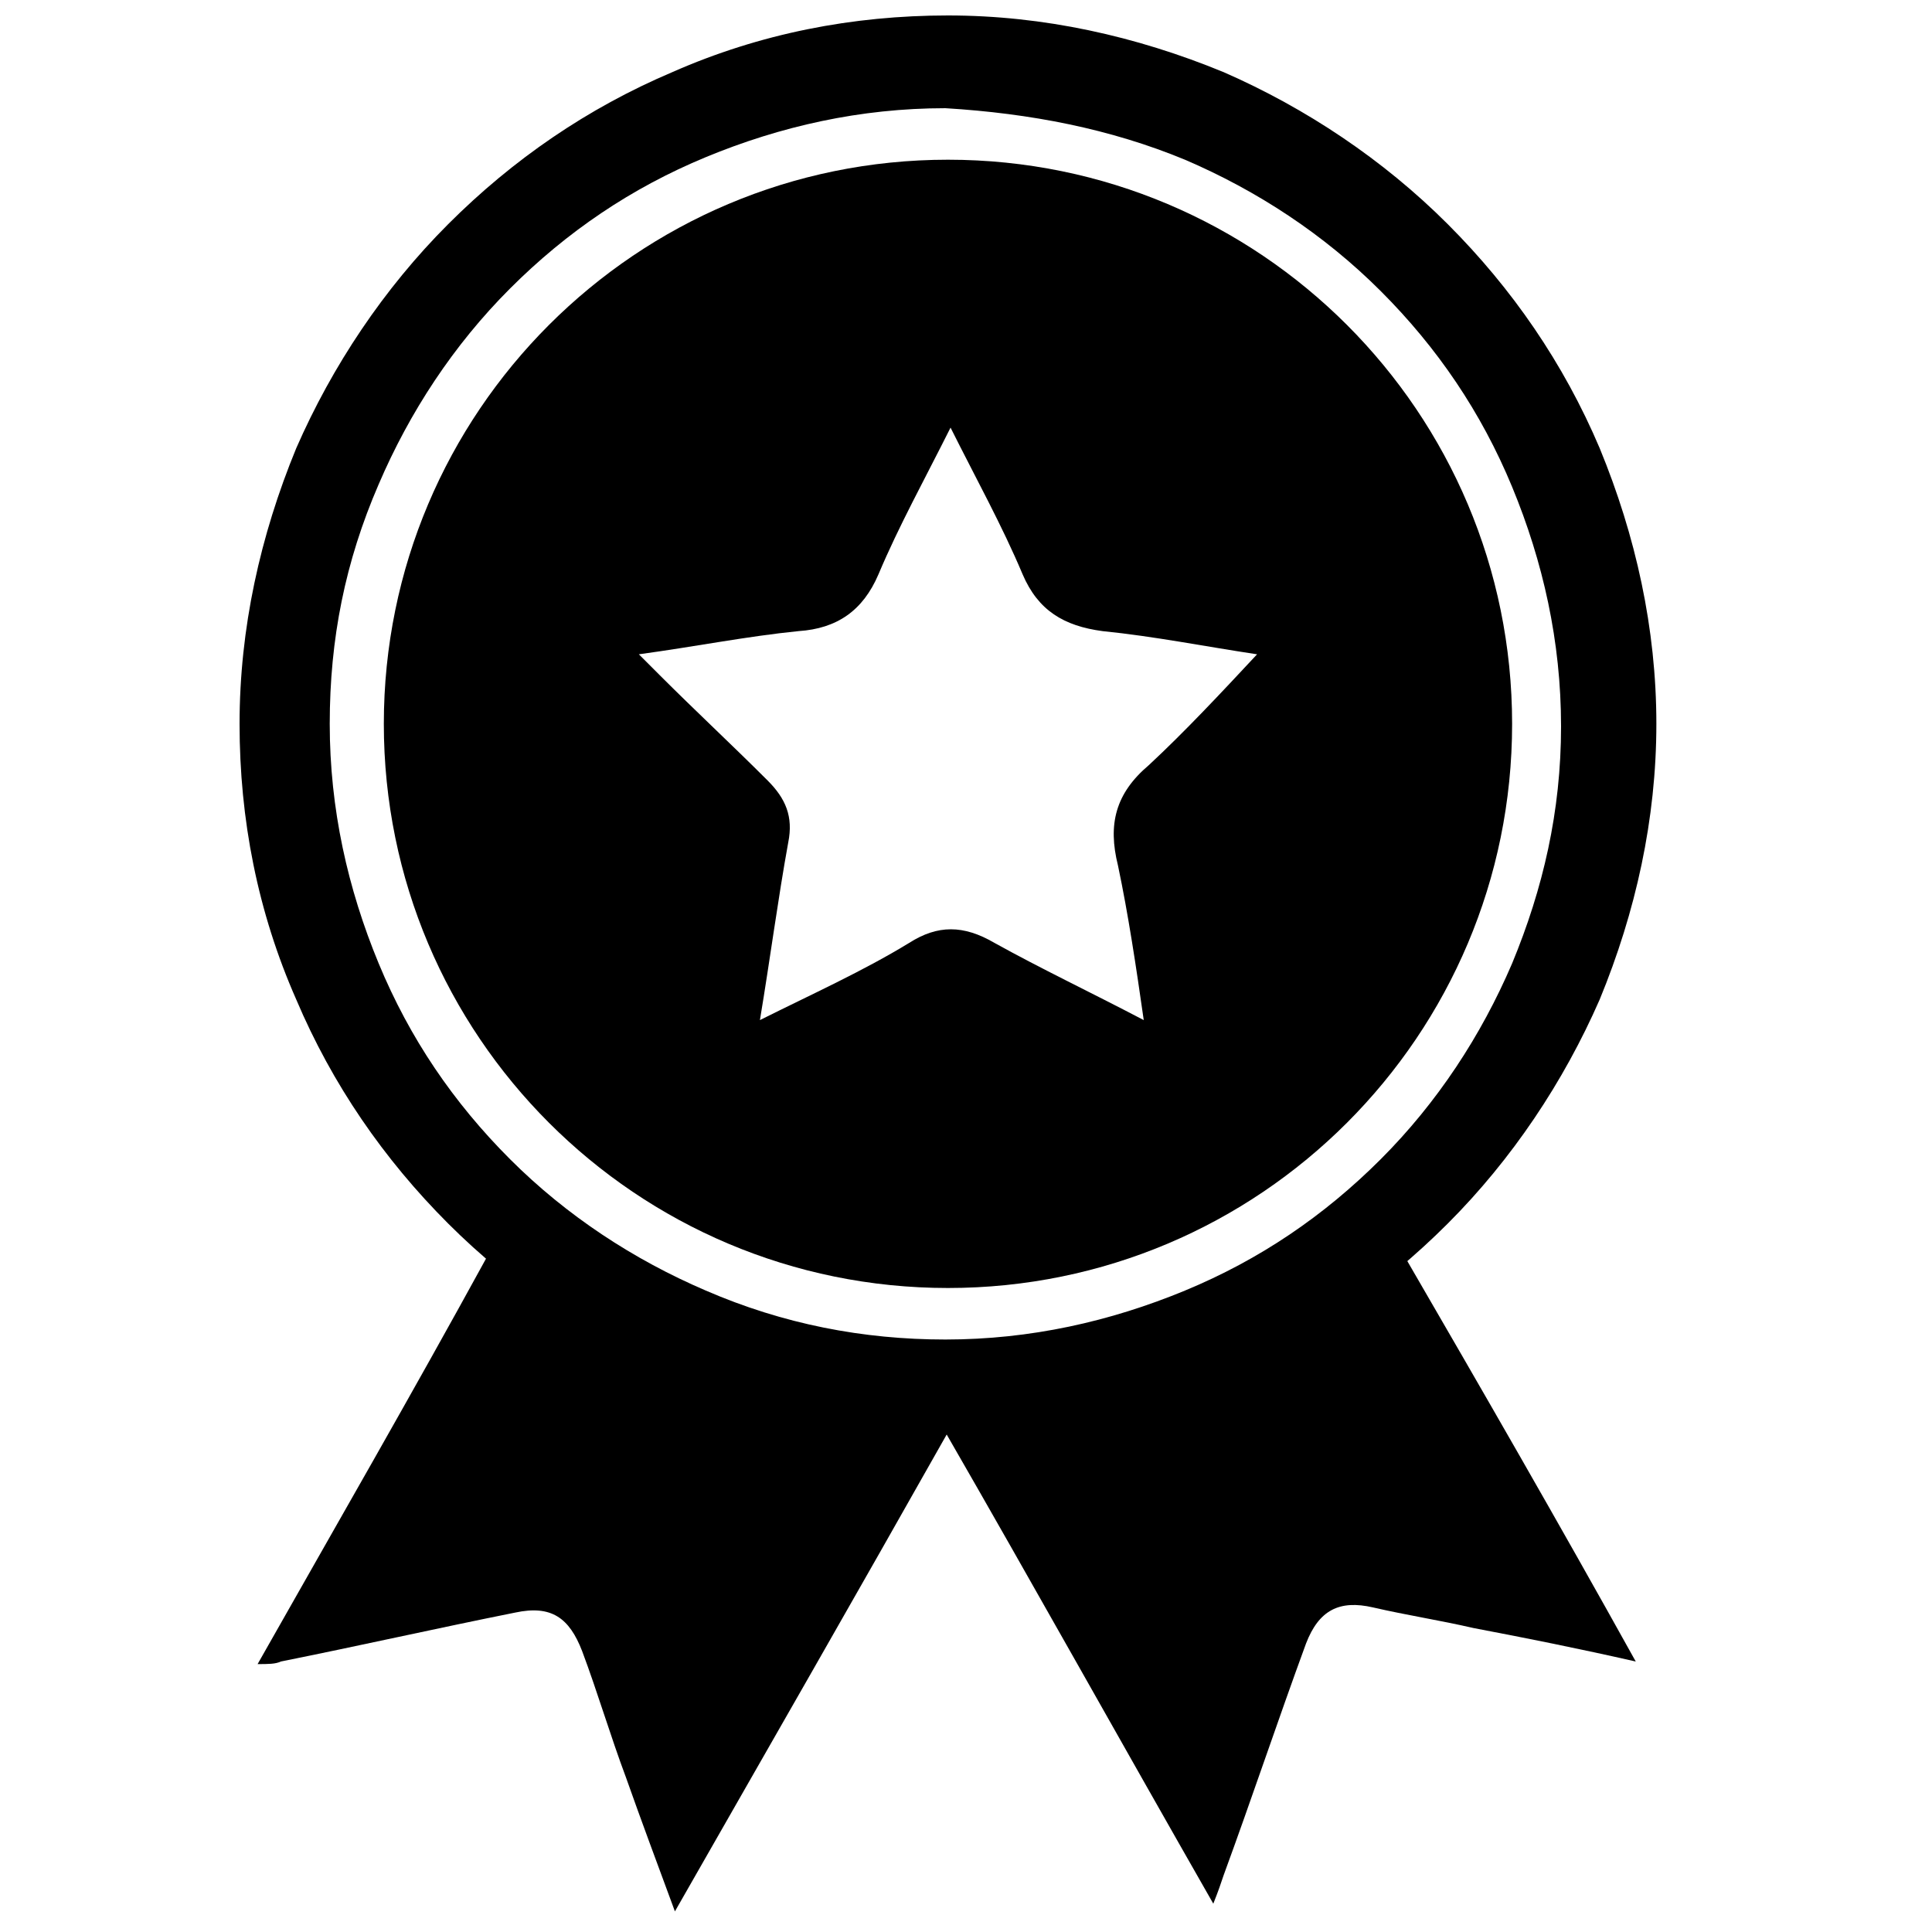
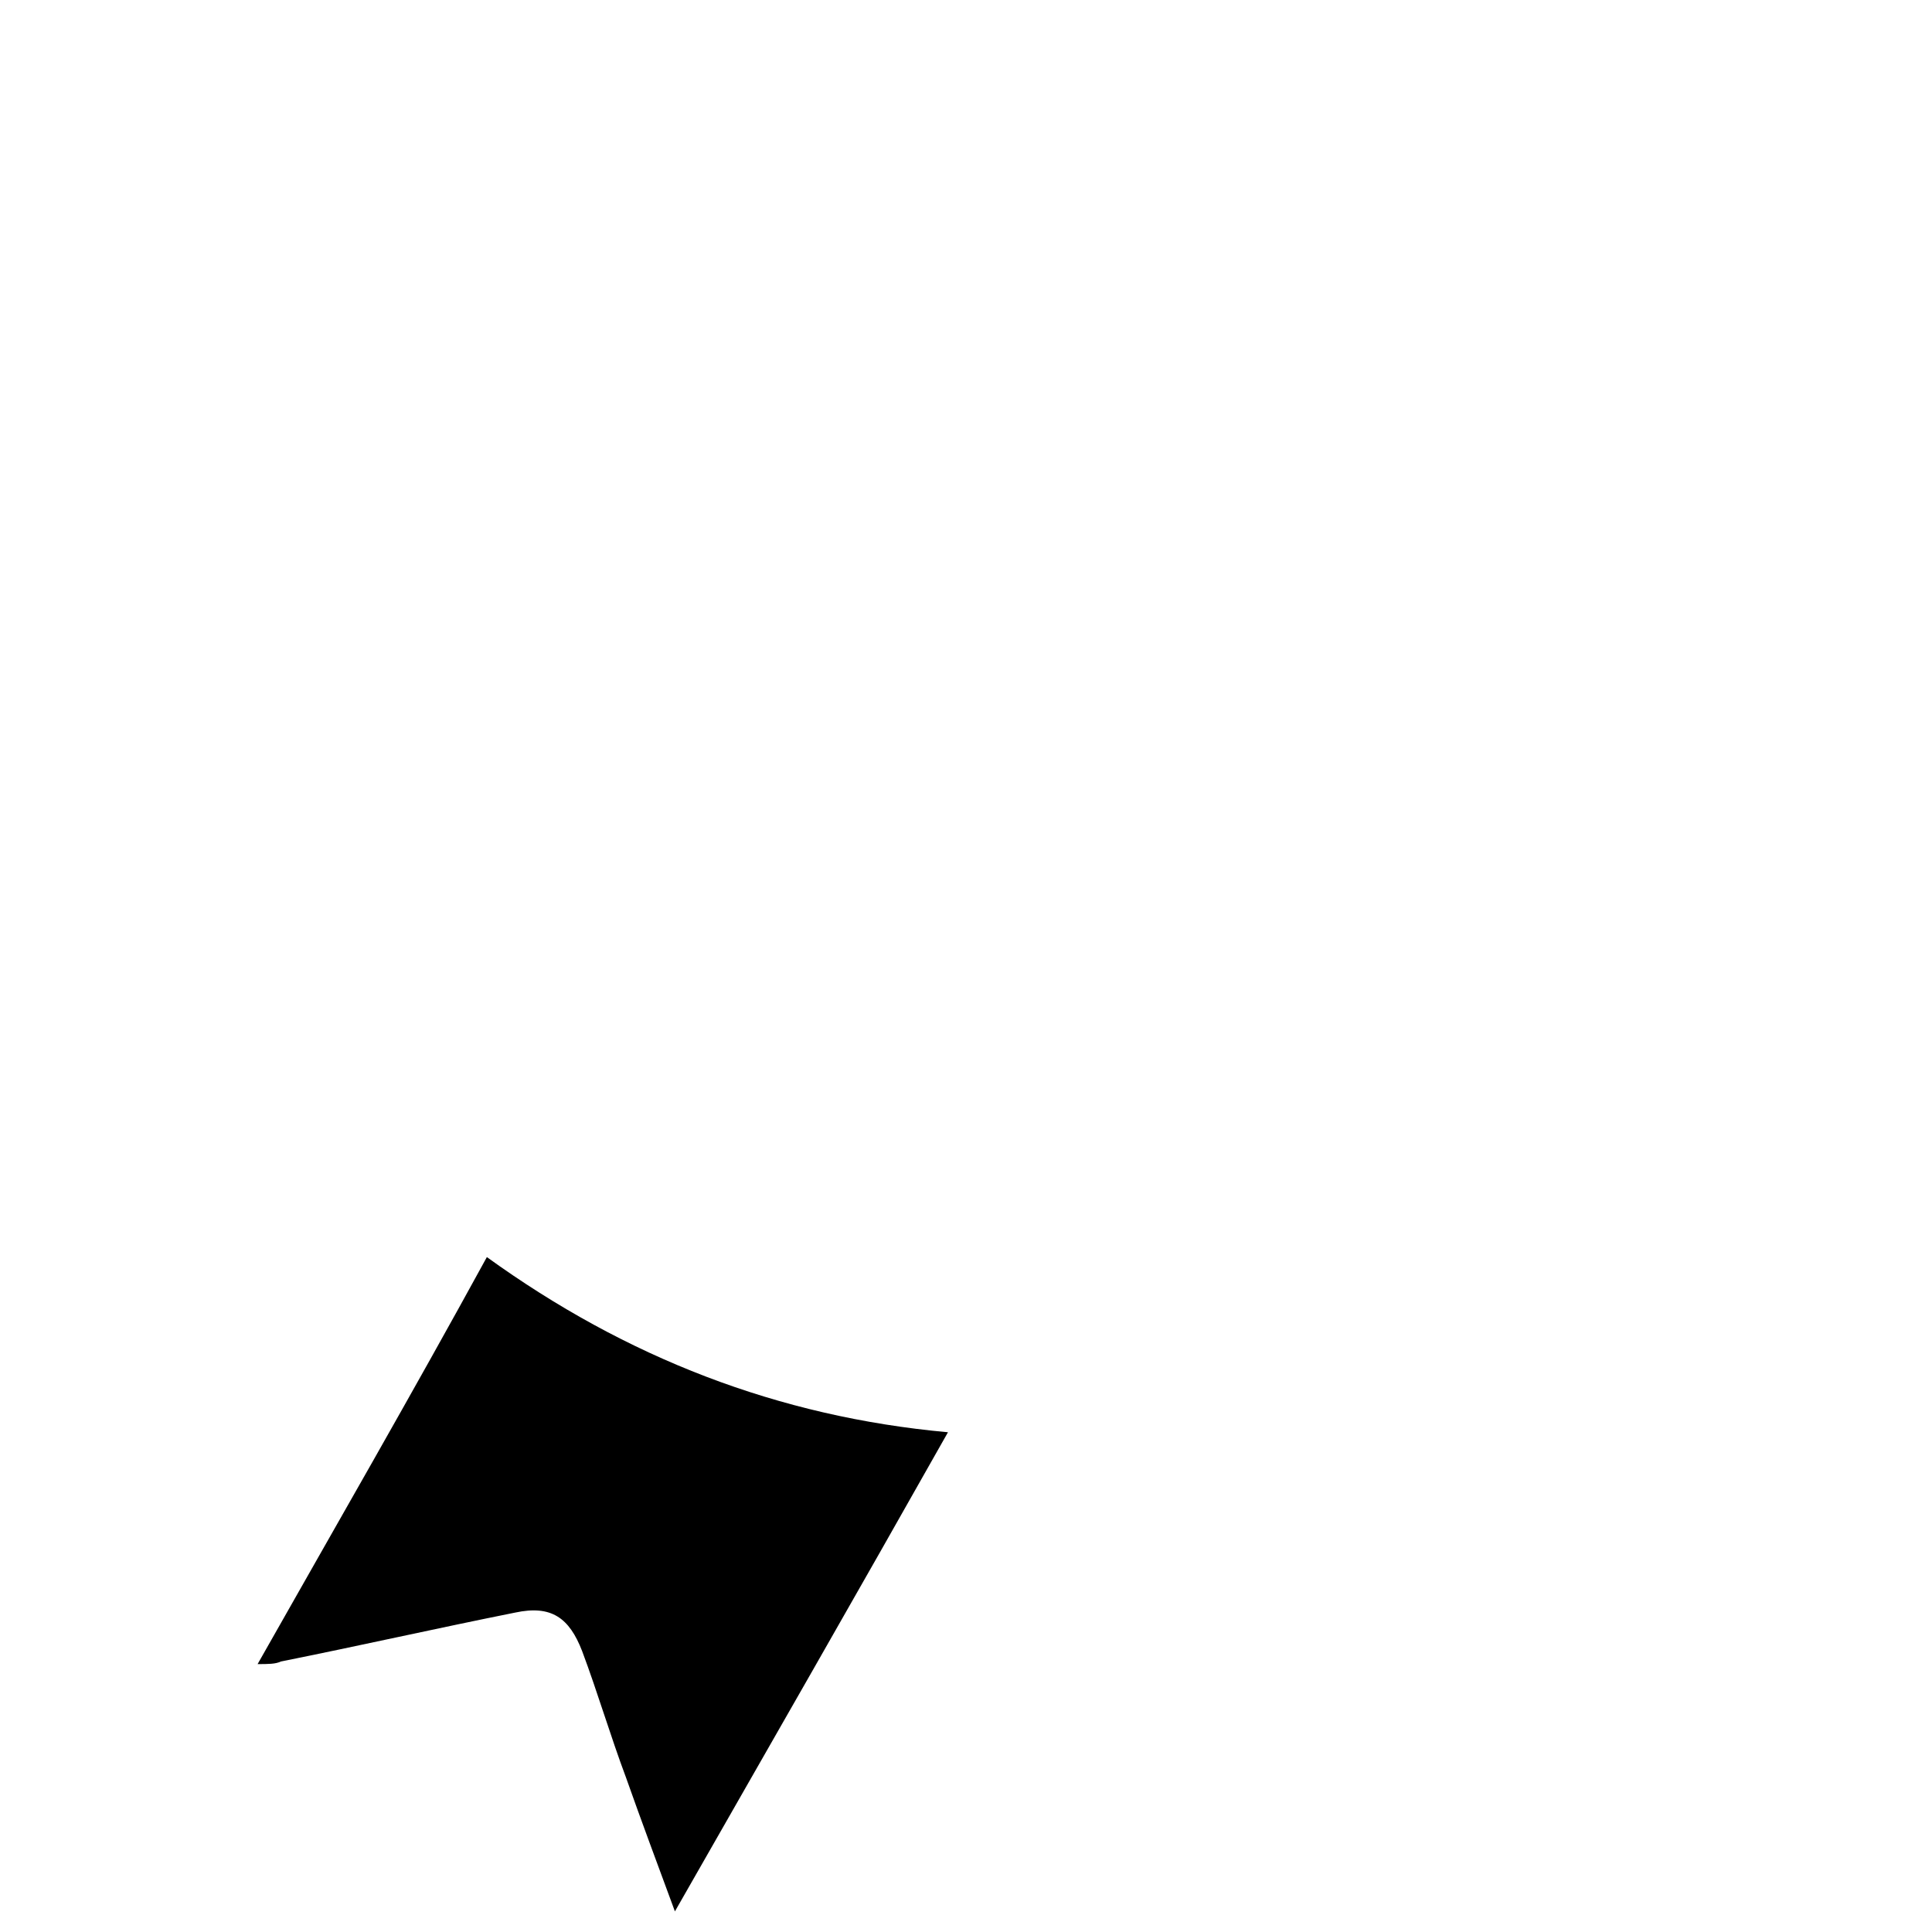
<svg xmlns="http://www.w3.org/2000/svg" version="1.1" id="Layer_1" x="0px" y="0px" viewBox="0 0 75 75" style="enable-background:new 0 0 75 75;" xml:space="preserve">
  <g>
    <path d="M36.8,55.6c-3.5,6.2-7,12.3-10.6,18.6c-0.7-1.9-1.3-3.5-1.9-5.2c-0.6-1.6-1.1-3.3-1.7-4.9c-0.5-1.3-1.2-1.8-2.6-1.5   c-3,0.6-6.1,1.3-9.1,1.9c-0.2,0.1-0.5,0.1-0.9,0.1c3-5.3,6-10.5,8.9-15.8C24.3,52.7,30.2,55,36.8,55.6z" />
-     <path d="M63.5,64.5c-2.2-0.5-4.2-0.9-6.3-1.3c-1.3-0.3-2.6-0.5-3.9-0.8c-1.3-0.3-2.1,0.1-2.6,1.4c-1.1,3-2.1,6-3.2,9   c-0.1,0.3-0.2,0.6-0.4,1.1c-3.6-6.3-7-12.4-10.4-18.3c3.1-0.8,6.3-1.4,9.2-2.5c3-1.1,5.7-2.8,8.7-4.2   C57.5,53.9,60.5,59.1,63.5,64.5z" />
-     <path d="M62.1,17.4c-1.4-3.3-3.4-6.2-5.9-8.7c-2.5-2.5-5.5-4.5-8.7-5.9c-3.4-1.4-7-2.2-10.7-2.2s-7.3,0.7-10.7,2.2   c-3.3,1.4-6.2,3.4-8.7,5.9c-2.5,2.5-4.5,5.5-5.9,8.7c-1.4,3.4-2.2,7-2.2,10.7s0.7,7.3,2.2,10.7c1.4,3.3,3.4,6.2,5.9,8.7   c2.5,2.5,5.5,4.5,8.7,5.9c3.4,1.4,7,2.2,10.7,2.2s7.3-0.7,10.7-2.2c3.3-1.4,6.2-3.4,8.7-5.9c2.5-2.5,4.5-5.5,5.9-8.7   c1.4-3.4,2.2-7,2.2-10.7C64.3,24.4,63.5,20.8,62.1,17.4z M58.7,37.4c-1.2,2.8-2.9,5.4-5.1,7.6c-2.2,2.2-4.7,3.9-7.6,5.1   c-2.9,1.2-6,1.9-9.3,1.9c-3.2,0-6.3-0.6-9.3-1.9c-2.8-1.2-5.4-2.9-7.6-5.1c-2.2-2.2-3.9-4.7-5.1-7.6c-1.2-2.9-1.9-6-1.9-9.3   s0.6-6.3,1.9-9.3c1.2-2.8,2.9-5.4,5.1-7.6c2.2-2.2,4.7-3.9,7.6-5.1c2.9-1.2,6-1.9,9.3-1.9C40,4.4,43.1,5,46,6.2   c2.8,1.2,5.4,2.9,7.6,5.1c2.2,2.2,3.9,4.7,5.1,7.6c1.2,2.9,1.9,6,1.9,9.3S59.9,34.5,58.7,37.4z" />
-     <path d="M36.8,6.2c-12.1,0-21.9,9.8-21.9,21.9s9.8,21.9,21.9,21.9s21.9-9.8,21.9-21.9S48.9,6.2,36.8,6.2z M44.6,29.7   c-1.3,1.1-1.6,2.3-1.2,3.9c0.4,1.9,0.7,3.9,1,6c-2.1-1.1-4-2-5.8-3c-1.2-0.7-2.2-0.7-3.3,0c-1.8,1.1-3.8,2-5.8,3   c0.4-2.4,0.7-4.7,1.1-6.9c0.2-1-0.1-1.7-0.8-2.4c-1.4-1.4-2.8-2.7-4.2-4.1c-0.2-0.2-0.5-0.5-0.8-0.8c2.2-0.3,4.2-0.7,6.2-0.9   c1.5-0.1,2.5-0.8,3.1-2.2c0.8-1.9,1.8-3.7,2.8-5.7c1,2,2,3.8,2.8,5.7c0.6,1.4,1.6,2,3.1,2.2c2,0.2,4,0.6,6,0.9   C47.4,26.9,46,28.4,44.6,29.7z" />
  </g>
</svg>